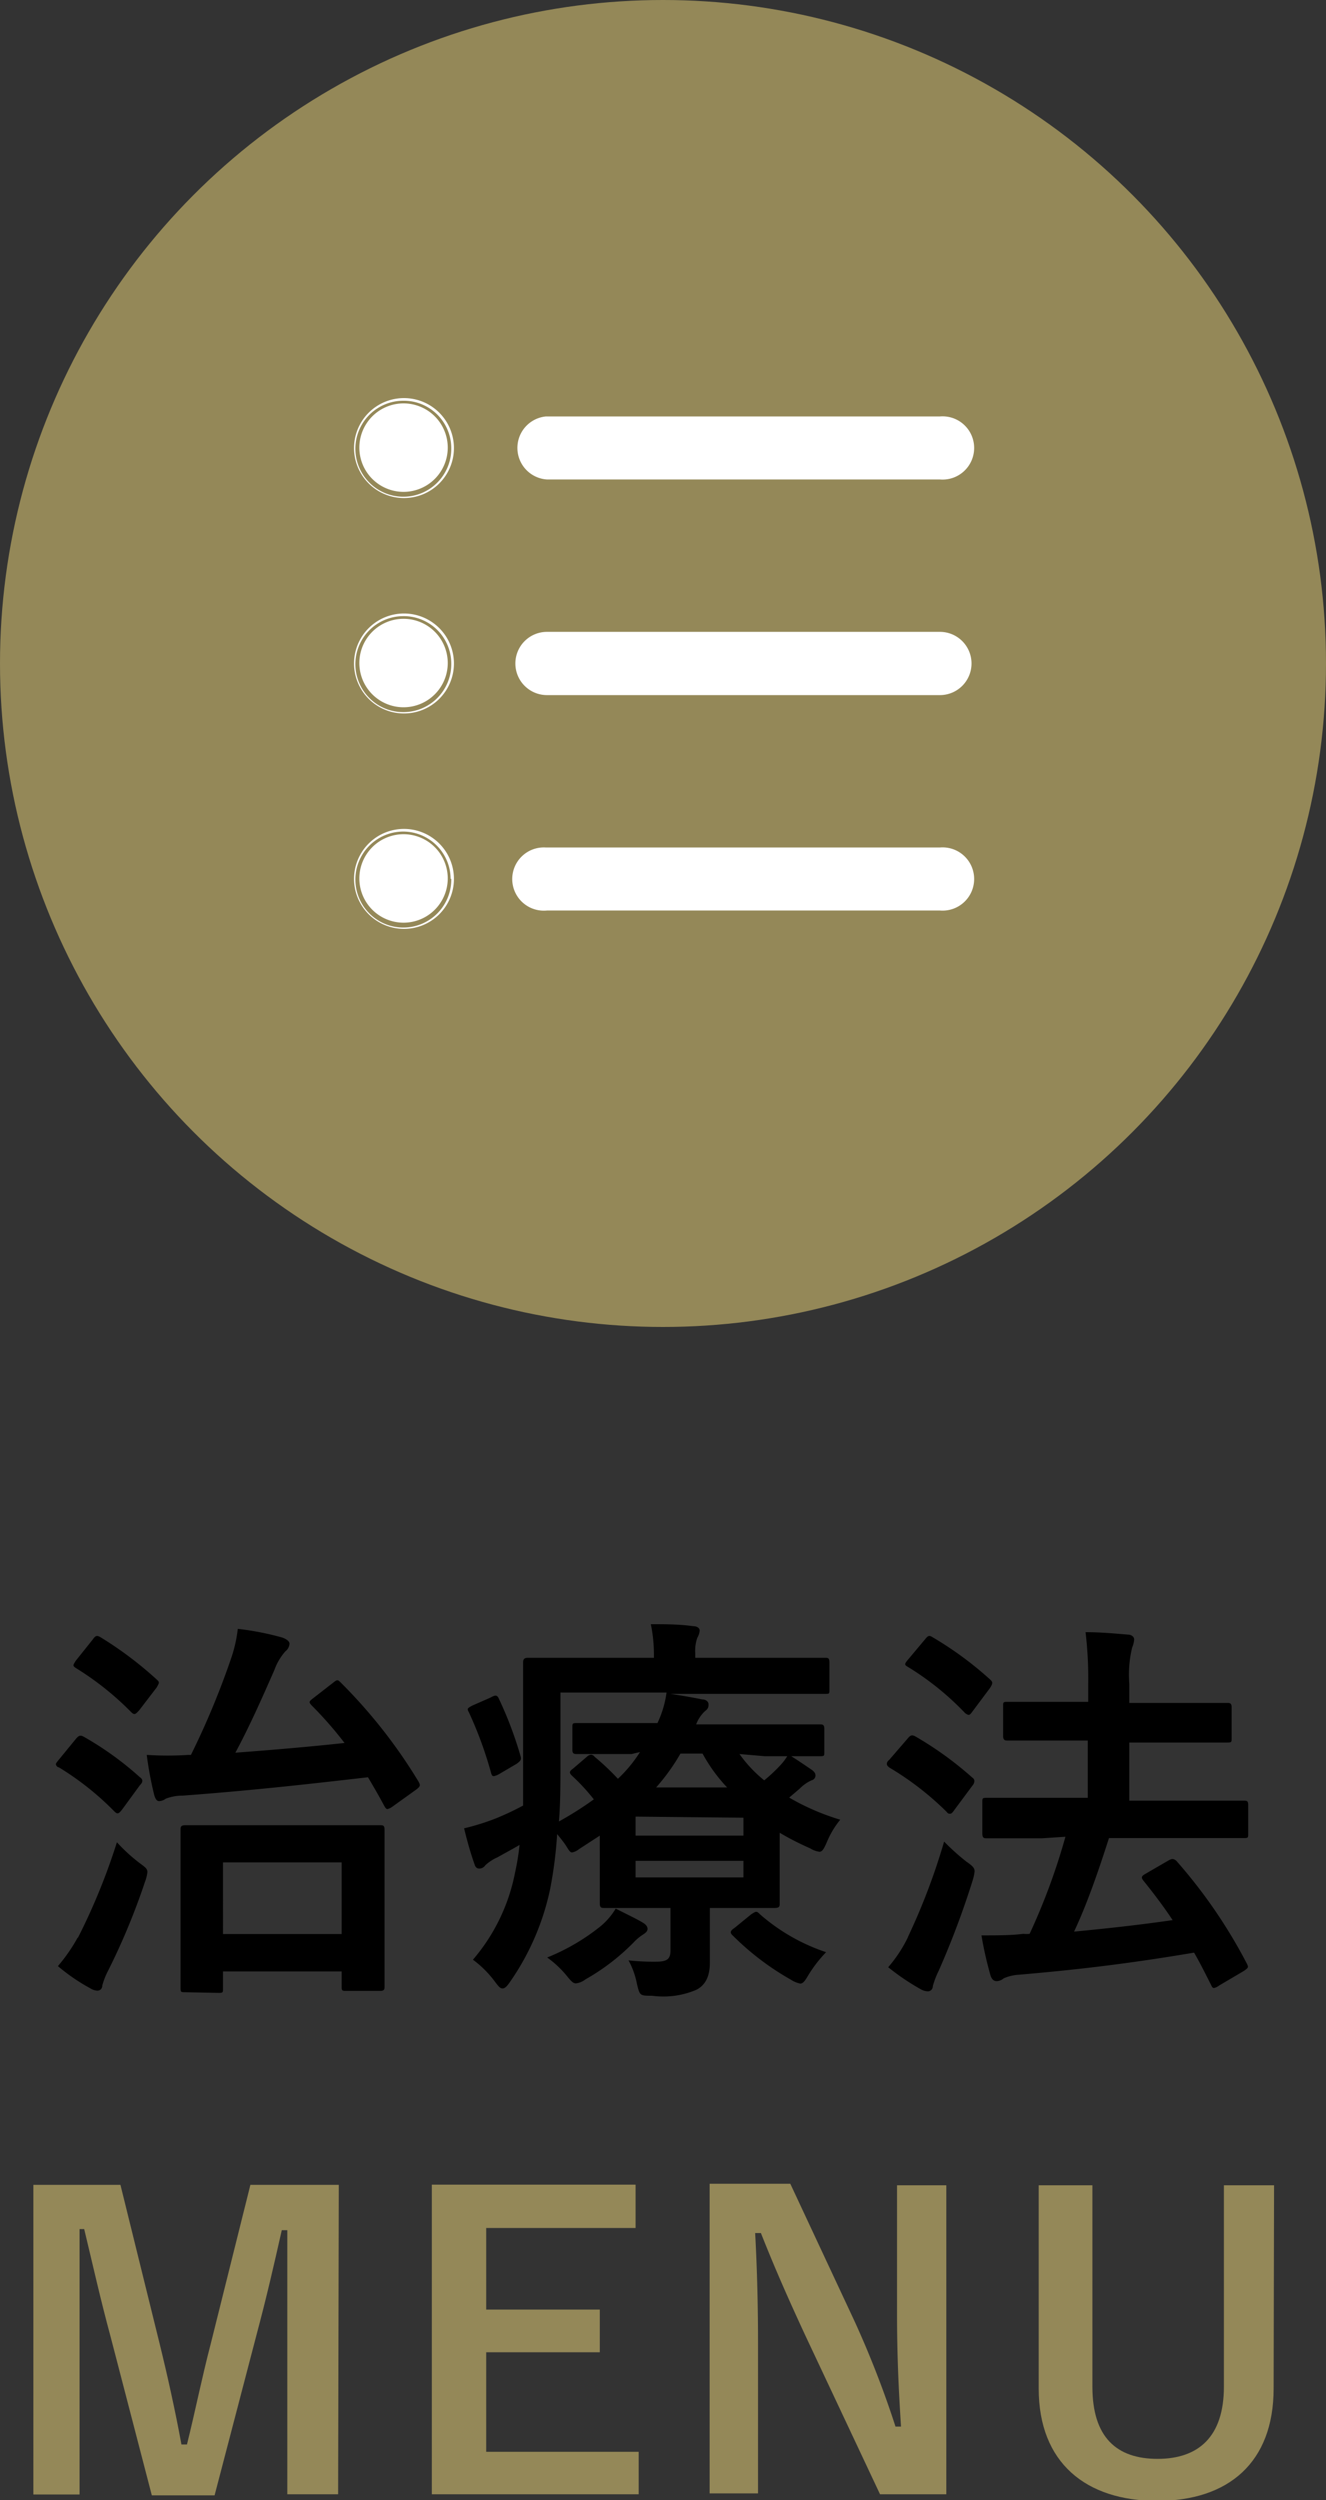
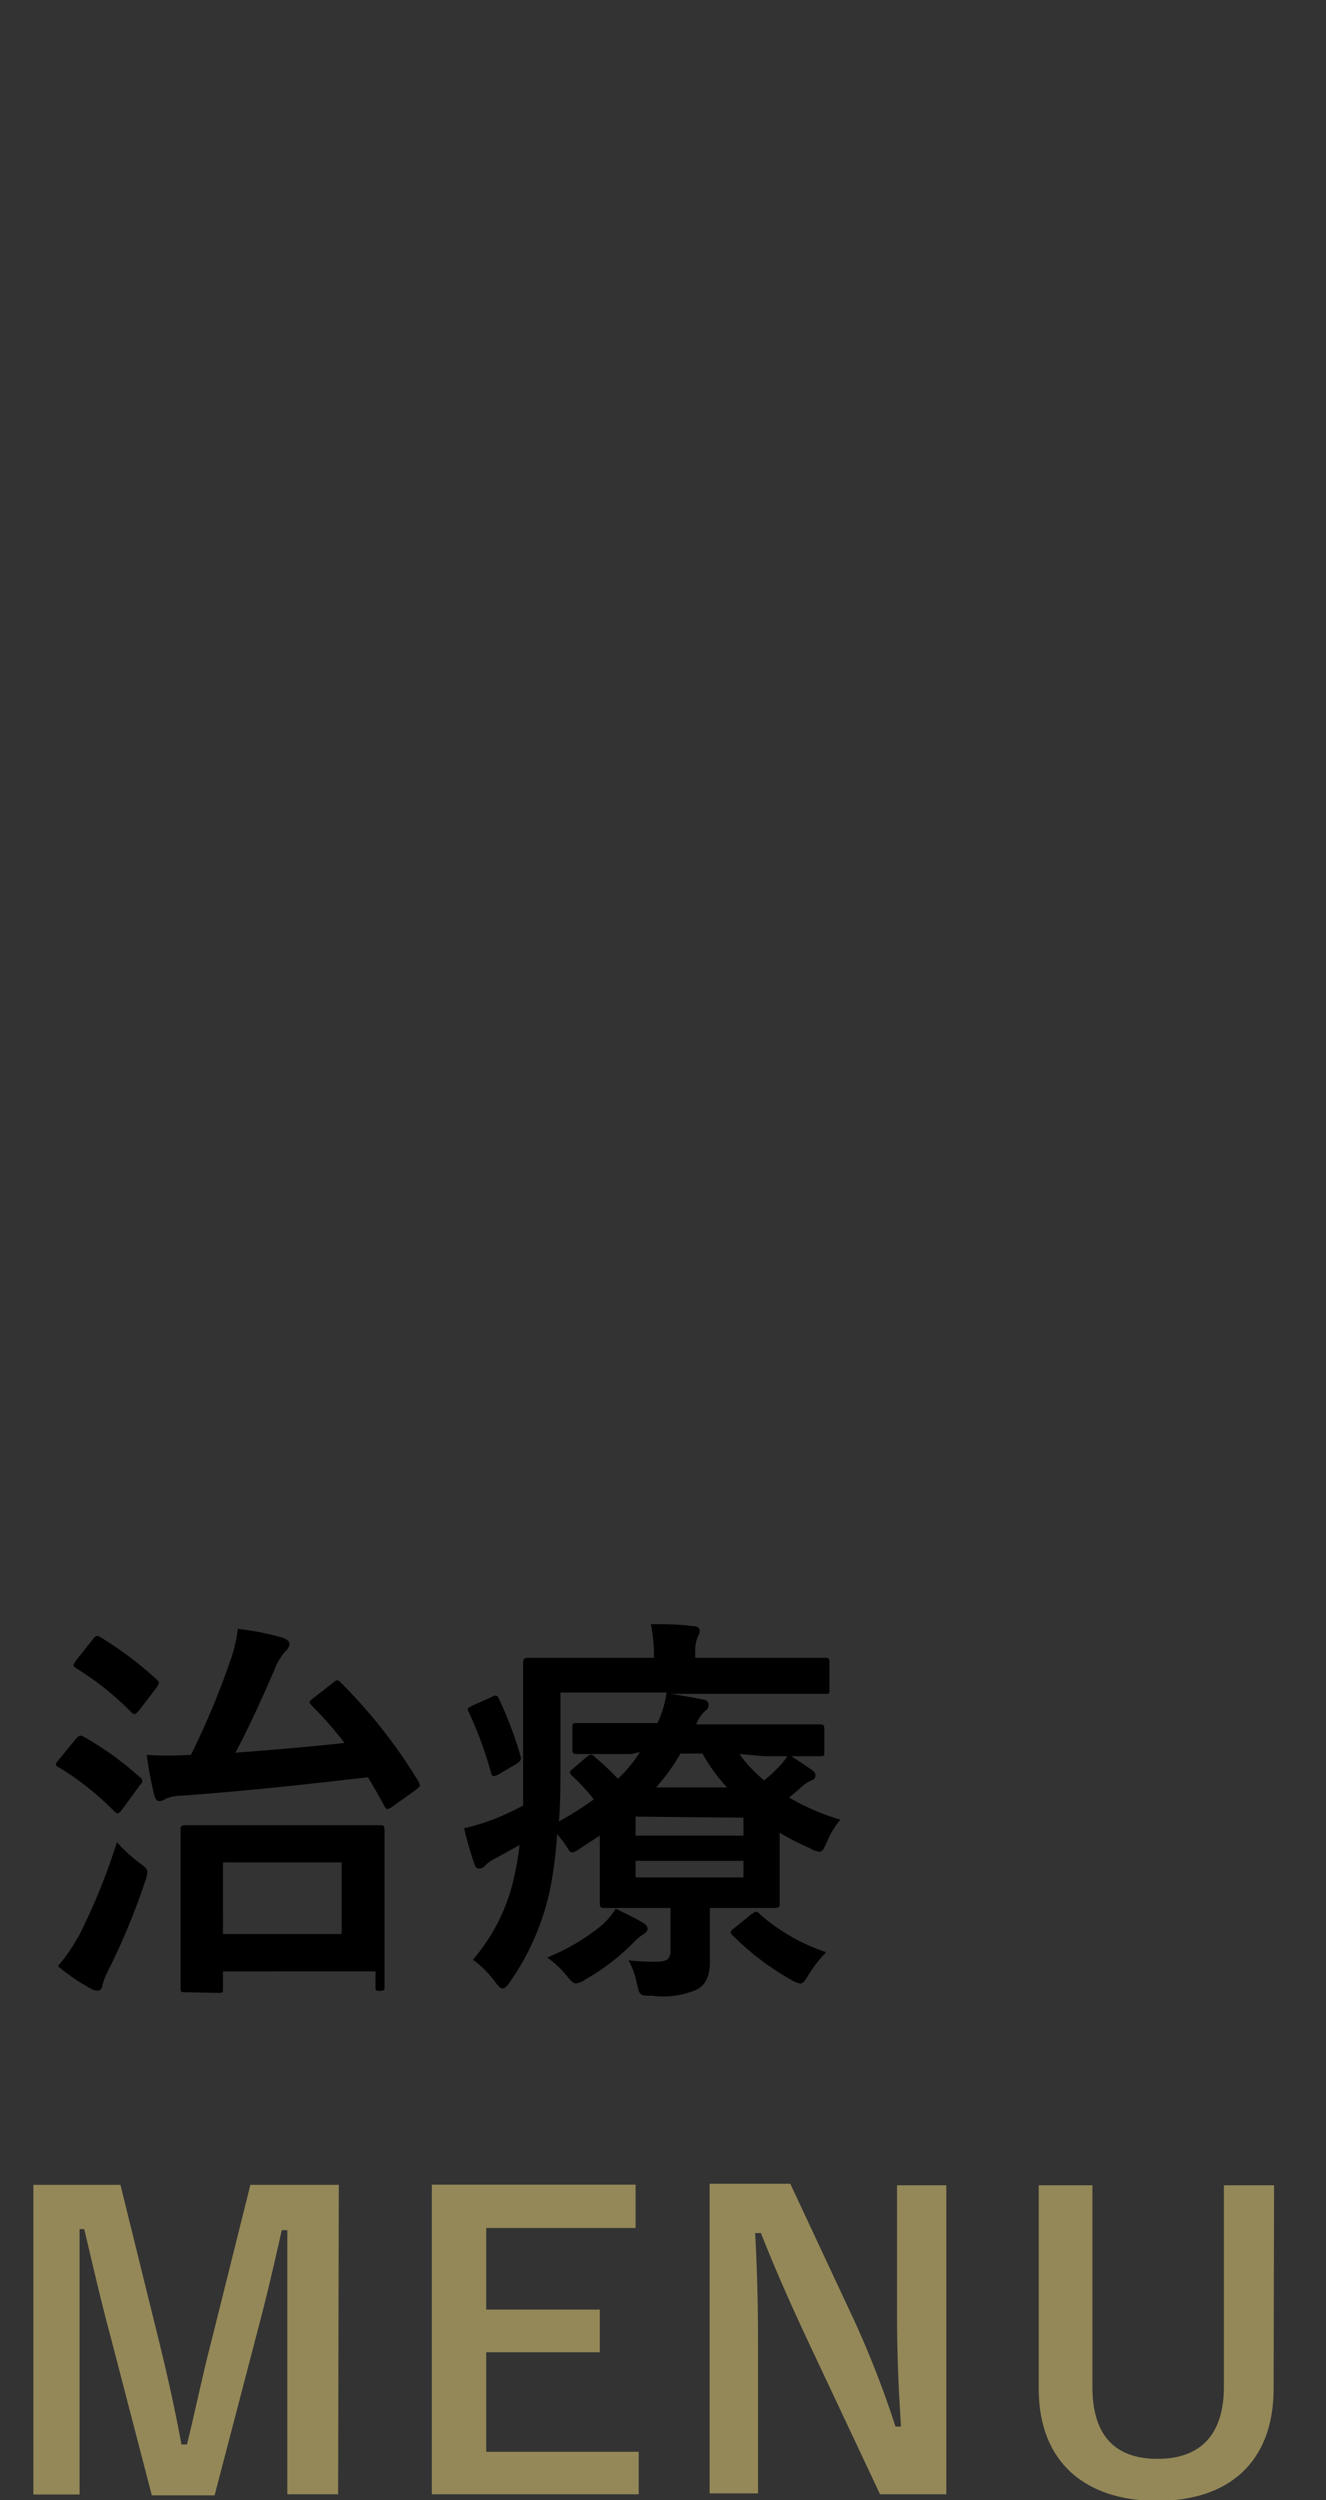
<svg xmlns="http://www.w3.org/2000/svg" viewBox="0 0 60 113.04">
  <rect x="0" y="0" width="60" height="113.04" fill="#333333" stroke="none" />
  <defs>
    <style>.cls-1{fill:#948858;}.cls-2{fill:#fff;fill-rule:evenodd;}</style>
  </defs>
  <g id="レイヤー_2" data-name="レイヤー 2">
    <g id="レイヤー_1-2" data-name="レイヤー 1">
-       <circle id="楕円形_938" data-name="楕円形 938" class="cls-1" cx="30" cy="30" r="30" />
-       <path id="シェイプ_927" data-name="シェイプ 927" class="cls-2" d="M42.53,21.68H24.75a1.43,1.43,0,0,1-.05-2.85H42.53a1.43,1.43,0,1,1,0,2.85ZM20.42,20.26a2.17,2.17,0,1,1-2.19-2.14h0A2.15,2.15,0,0,1,20.42,20.26Zm-2.16,2.26a2.26,2.26,0,1,1,2.28-2.26A2.26,2.26,0,0,1,18.26,22.52Zm0-4.28a2,2,0,1,0,2,2,2,2,0,0,0-2-2ZM42.53,41.17H24.75a1.43,1.43,0,1,1-.05-2.85H42.53a1.43,1.43,0,1,1,0,2.85ZM20.42,39.74a2.17,2.17,0,1,1-2.19-2.14h0a2.15,2.15,0,0,1,2.16,2.14ZM18.26,42a2.26,2.26,0,1,1,2.28-2.26A2.26,2.26,0,0,1,18.26,42Zm0-4.28a2,2,0,1,0,2,2,2,2,0,0,0-2-2Zm24.27-6.29H24.75a1.43,1.43,0,0,1,0-2.86H42.53a1.43,1.43,0,0,1,0,2.86ZM20.42,30a2.17,2.17,0,1,1-2.19-2.14h0A2.15,2.15,0,0,1,20.42,30Zm-2.16,2.26A2.26,2.26,0,1,1,20.54,30a2.26,2.26,0,0,1-2.28,2.26Zm0-4.28a2,2,0,1,0,2,2,2,2,0,0,0-2-2Z" />
-       <path d="M3.43,78.63c.15-.18.22-.18.38-.09a14.28,14.28,0,0,1,2.52,1.82.24.24,0,0,1,.11.14c0,.06,0,.11-.11.22L5.54,81.8c-.16.21-.22.25-.36.11a12.93,12.93,0,0,0-2.52-2c-.07,0-.13-.09-.13-.14s.06-.11.13-.2Zm.09,9a28.37,28.37,0,0,0,1.77-4.33,7.66,7.66,0,0,0,1,.92c.27.2.38.27.38.43a1.84,1.84,0,0,1-.11.44,30.49,30.49,0,0,1-1.66,4,3.35,3.35,0,0,0-.27.68c0,.15-.1.24-.23.24a.68.68,0,0,1-.32-.11,8.57,8.57,0,0,1-1.46-1A7.57,7.57,0,0,0,3.52,87.6Zm.67-13.49c.14-.2.2-.2.36-.11a16.71,16.71,0,0,1,2.54,1.91c.14.13.12.14,0,.36L6.3,77.33c-.18.2-.22.22-.36.09a13.25,13.25,0,0,0-2.51-2c-.16-.11-.12-.13,0-.33Zm10.89,1.94c.18-.14.2-.14.34,0a23.49,23.49,0,0,1,3.52,4.48c.08.16.1.2-.11.36l-1.06.76a.64.64,0,0,1-.24.12c-.05,0-.09-.05-.14-.14-.24-.45-.49-.88-.74-1.3-2.85.33-5.4.61-8.37.83a2.13,2.13,0,0,0-.78.14.53.53,0,0,1-.3.11c-.11,0-.17-.11-.22-.27a16.24,16.24,0,0,1-.34-1.82,14.8,14.8,0,0,0,1.89,0h.11a36.27,36.27,0,0,0,1.85-4.46,6.32,6.32,0,0,0,.27-1.24,12.85,12.85,0,0,1,2,.39c.18.06.34.16.34.29a.49.49,0,0,1-.19.34,2.59,2.59,0,0,0-.49.83c-.61,1.39-1.14,2.58-1.77,3.75,1.75-.13,3.37-.27,4.94-.44a17.16,17.16,0,0,0-1.5-1.71c-.12-.14-.12-.16.09-.32Zm-6.71,14c-.18,0-.2,0-.2-.2s0-.59,0-3.27V85c0-1.64,0-2.17,0-2.27s0-.2.2-.2.7,0,2.34,0H14.9c1.64,0,2.2,0,2.31,0s.19,0,.19.2,0,.63,0,2v1.83c0,2.65,0,3.15,0,3.26s0,.2-.19.2H15.68c-.2,0-.22,0-.22-.2v-.68H10.09v.77c0,.18,0,.2-.19.2Zm1.72-2.63h5.37V84.21H10.09Z" />
+       <path d="M3.43,78.63c.15-.18.22-.18.38-.09a14.28,14.28,0,0,1,2.52,1.82.24.24,0,0,1,.11.14c0,.06,0,.11-.11.22L5.54,81.8c-.16.21-.22.25-.36.11a12.93,12.93,0,0,0-2.52-2c-.07,0-.13-.09-.13-.14s.06-.11.13-.2Zm.09,9a28.37,28.37,0,0,0,1.77-4.33,7.66,7.66,0,0,0,1,.92c.27.2.38.27.38.43a1.84,1.84,0,0,1-.11.44,30.49,30.49,0,0,1-1.66,4,3.35,3.35,0,0,0-.27.68c0,.15-.1.24-.23.24a.68.68,0,0,1-.32-.11,8.57,8.57,0,0,1-1.46-1A7.57,7.57,0,0,0,3.52,87.6Zm.67-13.49c.14-.2.2-.2.36-.11a16.71,16.71,0,0,1,2.54,1.91c.14.13.12.14,0,.36L6.3,77.33c-.18.2-.22.22-.36.09a13.25,13.25,0,0,0-2.51-2c-.16-.11-.12-.13,0-.33Zm10.89,1.94c.18-.14.2-.14.34,0a23.49,23.49,0,0,1,3.52,4.48c.08.16.1.2-.11.36l-1.06.76a.64.64,0,0,1-.24.12c-.05,0-.09-.05-.14-.14-.24-.45-.49-.88-.74-1.3-2.85.33-5.4.61-8.37.83a2.13,2.13,0,0,0-.78.14.53.53,0,0,1-.3.11c-.11,0-.17-.11-.22-.27a16.24,16.24,0,0,1-.34-1.82,14.8,14.8,0,0,0,1.89,0h.11a36.27,36.27,0,0,0,1.85-4.46,6.32,6.32,0,0,0,.27-1.24,12.85,12.85,0,0,1,2,.39c.18.06.34.16.34.29a.49.49,0,0,1-.19.34,2.59,2.59,0,0,0-.49.83c-.61,1.39-1.14,2.58-1.77,3.75,1.75-.13,3.37-.27,4.94-.44a17.16,17.16,0,0,0-1.5-1.71c-.12-.14-.12-.16.09-.32Zm-6.71,14c-.18,0-.2,0-.2-.2s0-.59,0-3.27V85c0-1.64,0-2.17,0-2.27s0-.2.2-.2.7,0,2.34,0H14.9c1.64,0,2.2,0,2.31,0s.19,0,.19.2,0,.63,0,2v1.83c0,2.65,0,3.15,0,3.26s0,.2-.19.2c-.2,0-.22,0-.22-.2v-.68H10.09v.77c0,.18,0,.2-.19.2Zm1.72-2.63h5.37V84.21H10.09Z" />
      <path d="M33.46,79.31a6,6,0,0,0,1.12,1.19,7.11,7.11,0,0,0,.68-.63,2.64,2.64,0,0,0,.41-.54c.31.18.76.49,1.07.7.14.11.16.18.16.26a.23.23,0,0,1-.18.21,1.79,1.79,0,0,0-.54.38l-.47.4a10.7,10.7,0,0,0,2.31,1,4,4,0,0,0-.6,1c-.14.33-.22.45-.34.45a1.09,1.09,0,0,1-.43-.16,12.5,12.5,0,0,1-1.37-.7v1.75c0,.91,0,1.34,0,1.45s0,.2-.22.2-.87,0-2.36,0h-.58v.77c0,.67,0,1.13,0,1.71s-.18,1-.61,1.22a3.8,3.8,0,0,1-2,.27c-.56,0-.56,0-.69-.54a3.61,3.61,0,0,0-.38-1.06,10.39,10.39,0,0,0,1.25.06c.54,0,.65-.15.65-.53v-1.9H29.7c-1.48,0-2.25,0-2.36,0s-.2,0-.2-.2,0-.63,0-1.65V83l-.94.61a.7.7,0,0,1-.31.15c-.09,0-.14-.08-.25-.26s-.3-.41-.43-.57a19.08,19.08,0,0,1-.32,2.5,11.48,11.48,0,0,1-1.81,4.18c-.14.2-.23.3-.34.3s-.18-.09-.34-.3a4.72,4.72,0,0,0-1-1,8.54,8.54,0,0,0,1.9-3.91,11.79,11.79,0,0,0,.21-1.28c-.34.2-.68.38-1,.56a2,2,0,0,0-.55.36.33.33,0,0,1-.27.15c-.11,0-.18-.06-.22-.2-.16-.45-.32-1-.47-1.62a10.88,10.88,0,0,0,1.44-.45,12.85,12.85,0,0,0,1.23-.58c0-.7,0-1.48,0-2.38,0-2.75,0-4,0-4.08s0-.22.2-.22.73,0,2.48,0h3.24v-.13a6.82,6.82,0,0,0-.14-1.39c.68,0,1.28,0,1.92.09.18,0,.29.09.29.2a.8.8,0,0,1-.11.33,1.79,1.79,0,0,0-.09.7v.2H34.9c1.75,0,2.34,0,2.45,0s.18,0,.18.22V76.4c0,.18,0,.19-.18.19s-.7,0-2.45,0H30.33c.48.07,1,.16,1.44.25.18,0,.29.11.29.22s0,.19-.17.32a1.57,1.57,0,0,0-.39.59h3.11c1.77,0,2.38,0,2.49,0s.2,0,.2.2v1.06c0,.16,0,.18-.2.18s-.72,0-2.49,0ZM22.19,76.76c.23-.13.29-.11.36,0a17.28,17.28,0,0,1,1,2.63c.06.18,0,.23-.17.36l-.8.47a.79.79,0,0,1-.23.09c-.05,0-.09,0-.13-.15a17.74,17.74,0,0,0-1-2.73c-.09-.17-.09-.18.15-.31Zm6.89,10.17c.15.09.22.18.22.29s-.09.18-.23.27a2.24,2.24,0,0,0-.4.34,9.81,9.81,0,0,1-2.18,1.67.86.86,0,0,1-.43.18c-.13,0-.22-.1-.43-.36a4.65,4.65,0,0,0-.87-.81,9.55,9.55,0,0,0,2.4-1.4,3.14,3.14,0,0,0,.7-.81C28.29,86.52,28.78,86.75,29.08,86.93Zm-.5-7.62c-1.76,0-2.38,0-2.48,0s-.2,0-.2-.18V78.11c0-.18,0-.2.2-.2s.72,0,2.48,0h1.17a4.65,4.65,0,0,0,.41-1.38h-4.8v3.08c0,1,0,1.94-.07,2.75a15.62,15.62,0,0,0,1.58-1,9.07,9.07,0,0,0-1-1.08c-.14-.14-.09-.2.07-.32l.62-.53a.32.32,0,0,1,.18-.09.21.21,0,0,1,.16.09,11.44,11.44,0,0,1,1.06,1,6.19,6.19,0,0,0,1-1.21Zm.18,2.83V83h4.88v-.81Zm4.88,2H28.76v.75h4.88Zm-.74-3.32a7.3,7.3,0,0,1-1.11-1.53h-1a9.28,9.28,0,0,1-1.1,1.53ZM34,86.55c.2-.12.23-.16.38,0a8.73,8.73,0,0,0,3,1.72,6,6,0,0,0-.78,1c-.17.29-.26.42-.39.42a1.25,1.25,0,0,1-.43-.18,12.22,12.22,0,0,1-2.63-2c-.13-.12-.11-.21.09-.34Z" />
-       <path d="M41.07,78.61c.13-.16.2-.18.36-.09A15.62,15.62,0,0,1,44,80.38a.18.18,0,0,1,.09.16.33.33,0,0,1-.09.2l-.81,1.09c-.09.13-.14.18-.2.18s-.09,0-.16-.09a13.45,13.45,0,0,0-2.59-2c-.07-.06-.11-.1-.11-.15s0-.11.11-.2Zm0,9a29.09,29.09,0,0,0,1.65-4.34,10.45,10.45,0,0,0,1,.9c.29.2.38.29.38.45a2.23,2.23,0,0,1-.09.41,39,39,0,0,1-1.53,4.07,3.94,3.94,0,0,0-.27.7c0,.15-.11.24-.22.24a.68.68,0,0,1-.32-.09,10.57,10.57,0,0,1-1.48-1A6.14,6.14,0,0,0,41.09,87.58Zm.79-13.49c.14-.18.2-.18.34-.09a15.74,15.74,0,0,1,2.6,1.91c.12.11.14.16,0,.38L44,77.39c-.13.18-.16.19-.33.07a12.71,12.71,0,0,0-2.59-2.09c-.16-.09-.16-.13,0-.32Zm5.29,9c-1.76,0-2.39,0-2.5,0s-.2,0-.2-.21V81.49c0-.18,0-.2.2-.2s.74,0,2.5,0h2.07V78.7H48c-1.73,0-2.32,0-2.41,0s-.2,0-.2-.2V77.15c0-.18,0-.2.2-.2s.68,0,2.41,0h1.24V76.2a17.65,17.65,0,0,0-.12-2.4c.68,0,1.31.06,1.91.11.18,0,.29.11.29.22a1.11,1.11,0,0,1-.09.36,5.21,5.21,0,0,0-.13,1.65V77h2c1.73,0,2.32,0,2.43,0s.2,0,.2.2v1.39c0,.18,0,.2-.2.2s-.7,0-2.43,0h-2v2.63h2.7c1.77,0,2.39,0,2.5,0s.18,0,.18.2V82.9c0,.19,0,.21-.18.21s-.73,0-2.5,0H50.18c-.49,1.53-1,3-1.58,4.23,1.58-.15,3-.31,4.46-.52-.41-.62-.86-1.21-1.31-1.77-.13-.16-.11-.22.11-.34l1-.58c.18-.1.23-.09.36,0a23.27,23.27,0,0,1,3.19,4.64c.09.18.09.2-.13.35l-1.12.66a.55.55,0,0,1-.23.11c-.06,0-.09-.05-.13-.14-.25-.49-.5-1-.77-1.46-2.67.45-5,.75-7.94,1a2,2,0,0,0-.67.16.52.52,0,0,1-.32.13c-.15,0-.24-.11-.29-.29a16.73,16.73,0,0,1-.4-1.78c.78,0,1.34,0,1.89-.07a1.42,1.42,0,0,0,.29,0,28.75,28.75,0,0,0,1.62-4.39Z" />
      <path class="cls-1" d="M15.3,112.78H13v-7c0-1.75,0-3.28,0-4.94h-.25c-.36,1.6-.68,3-1.15,4.76l-1.89,7.23H6.87L5,105.64c-.44-1.62-.78-3.14-1.19-4.85H3.6c0,1.62,0,3.24,0,5v7H1.51v-14H5.45l1.76,7.13c.36,1.46.72,3.08,1,4.61h.25c.38-1.53.67-3,1.08-4.57l1.79-7.17h4Z" />
      <path class="cls-1" d="M28.76,100.74H22v3.69h5.14v1.93H22v4.5H28.9v1.92H19.54v-14h9.22Z" />
      <path class="cls-1" d="M42.82,112.78h-3l-3.39-7.2c-.81-1.75-1.36-3-2-4.61h-.26c.09,1.66.13,3.32.13,5v6.77H32.11v-14h3.65l2.9,6.2a44.11,44.11,0,0,1,1.86,4.78h.25c-.11-1.71-.18-3.24-.18-5.11V98.81h2.23Z" />
      <path class="cls-1" d="M57.63,108c0,3.35-2.05,5.08-5.27,5.08S47,111.36,47,108V98.81h2.43v9.11c0,2.29,1.1,3.26,2.95,3.26s3-1,3-3.26V98.81h2.27Z" />
    </g>
  </g>
</svg>